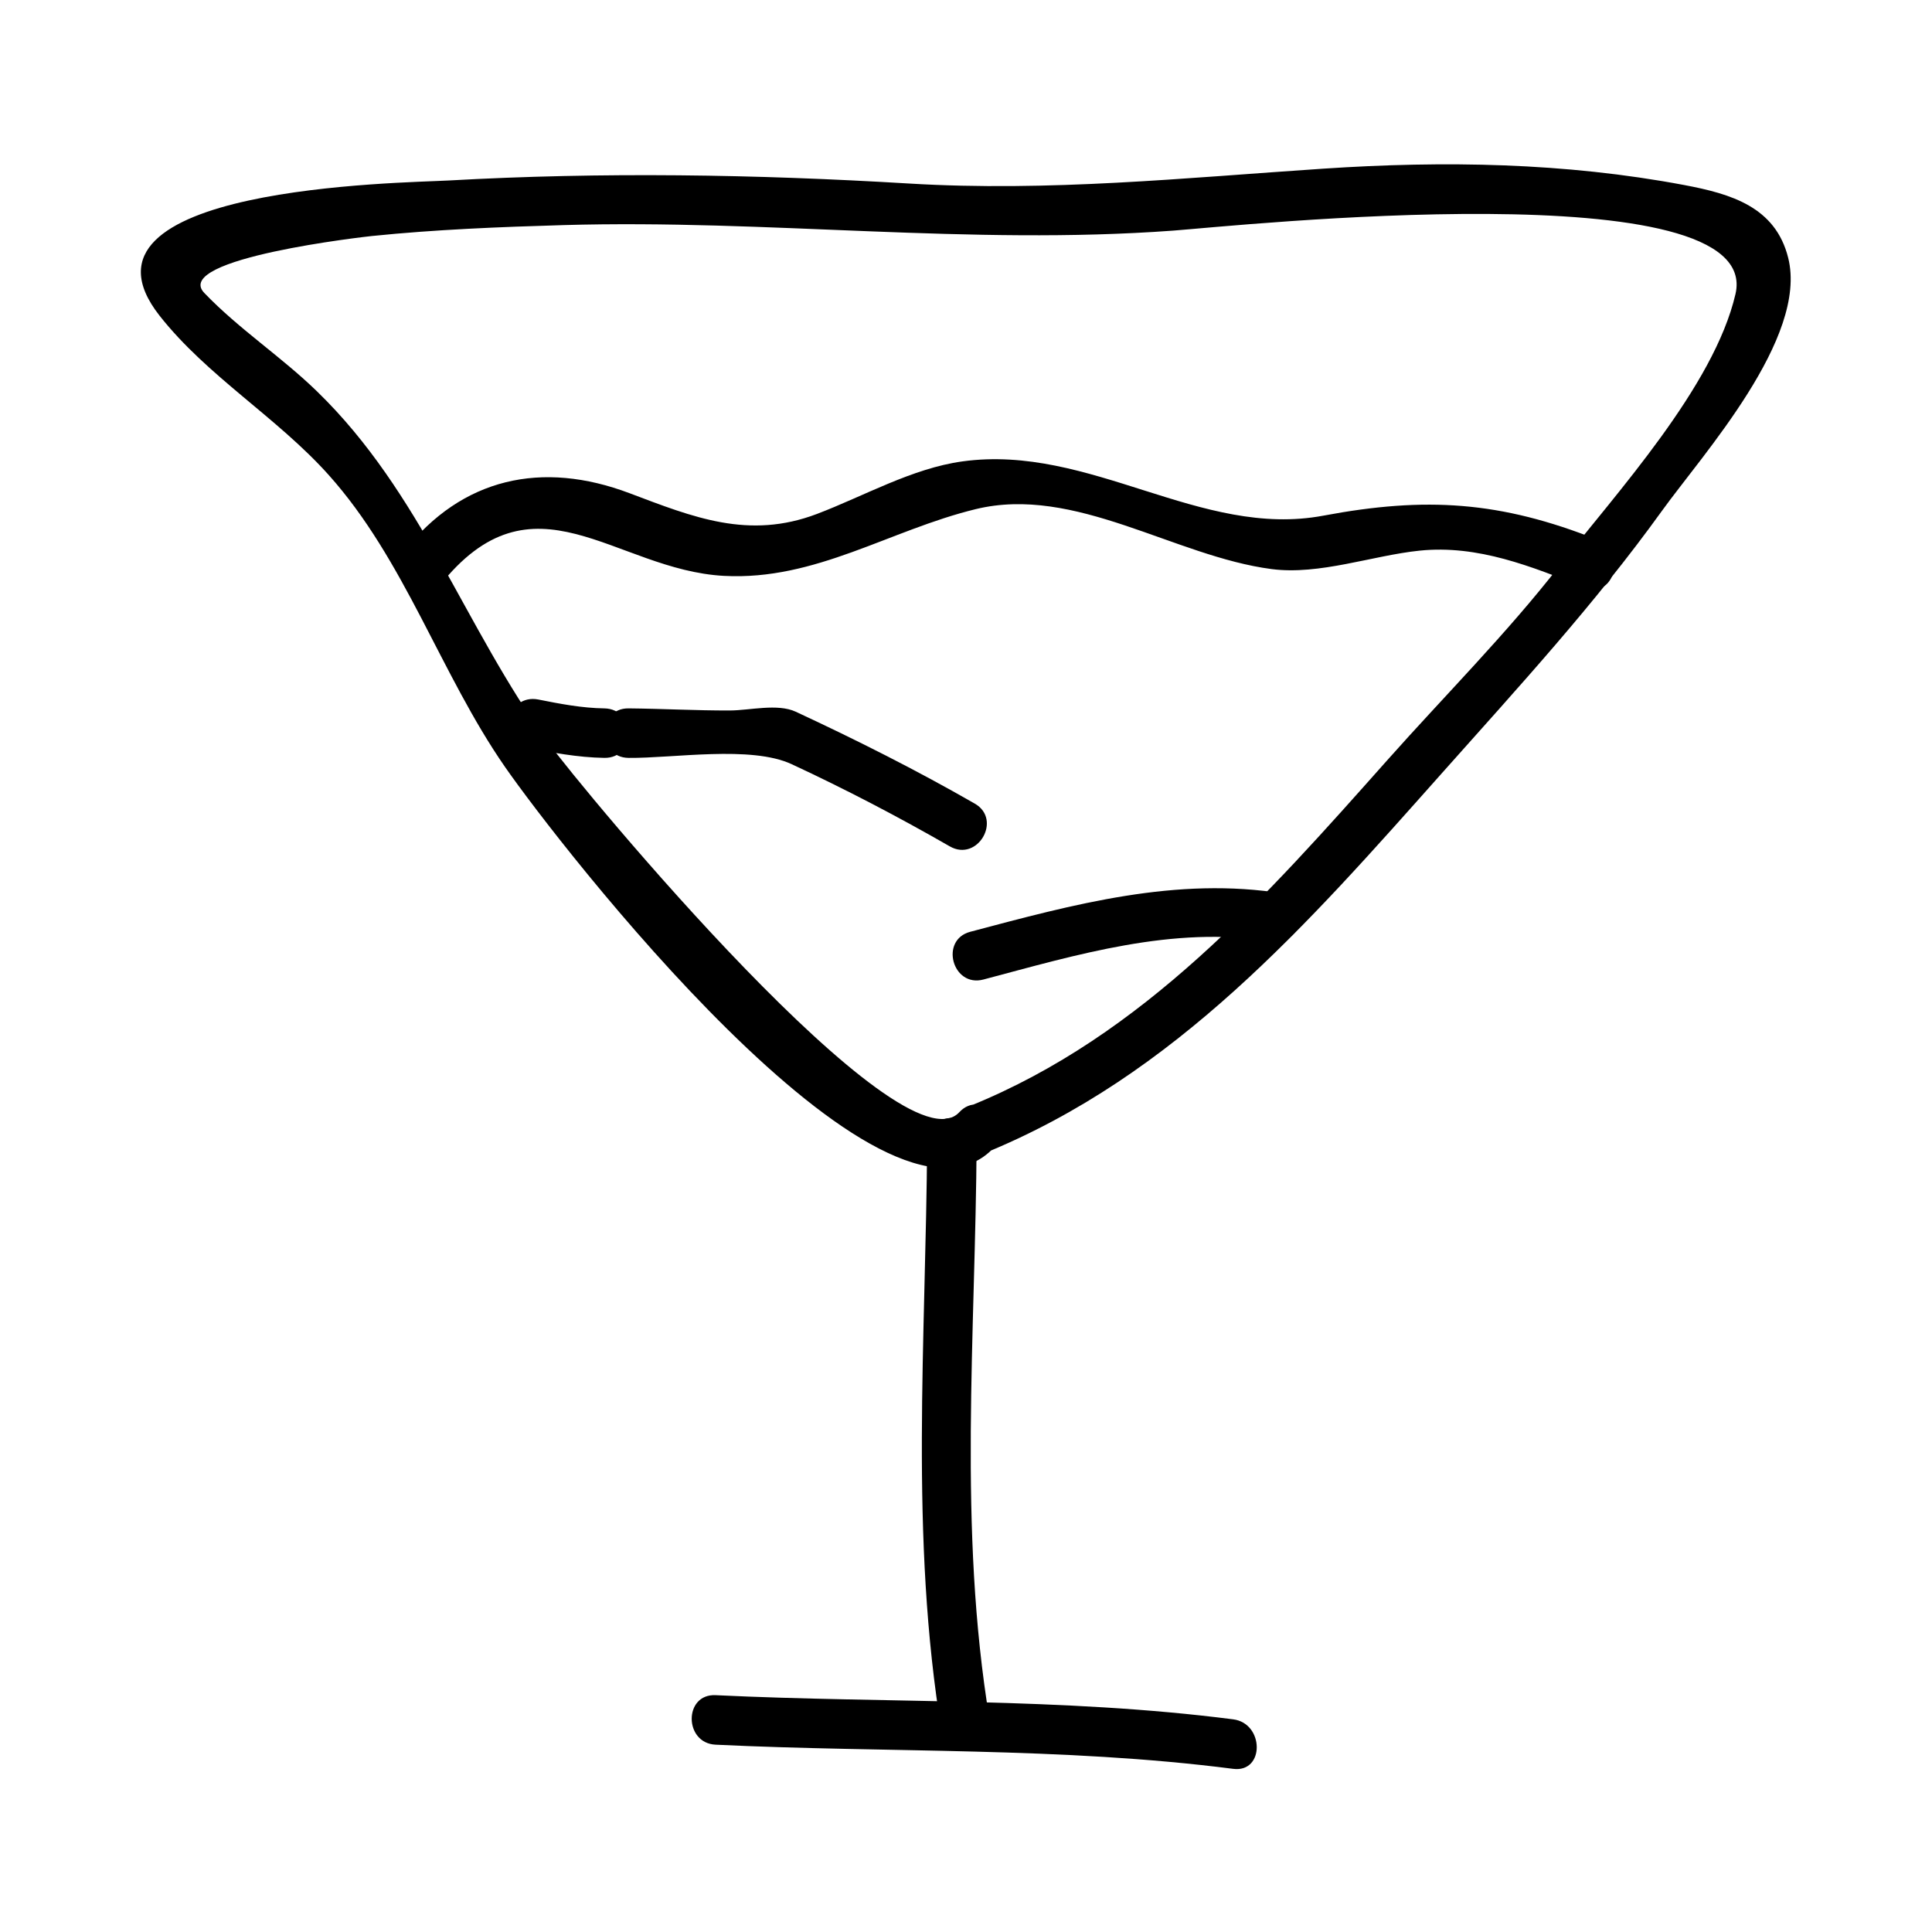
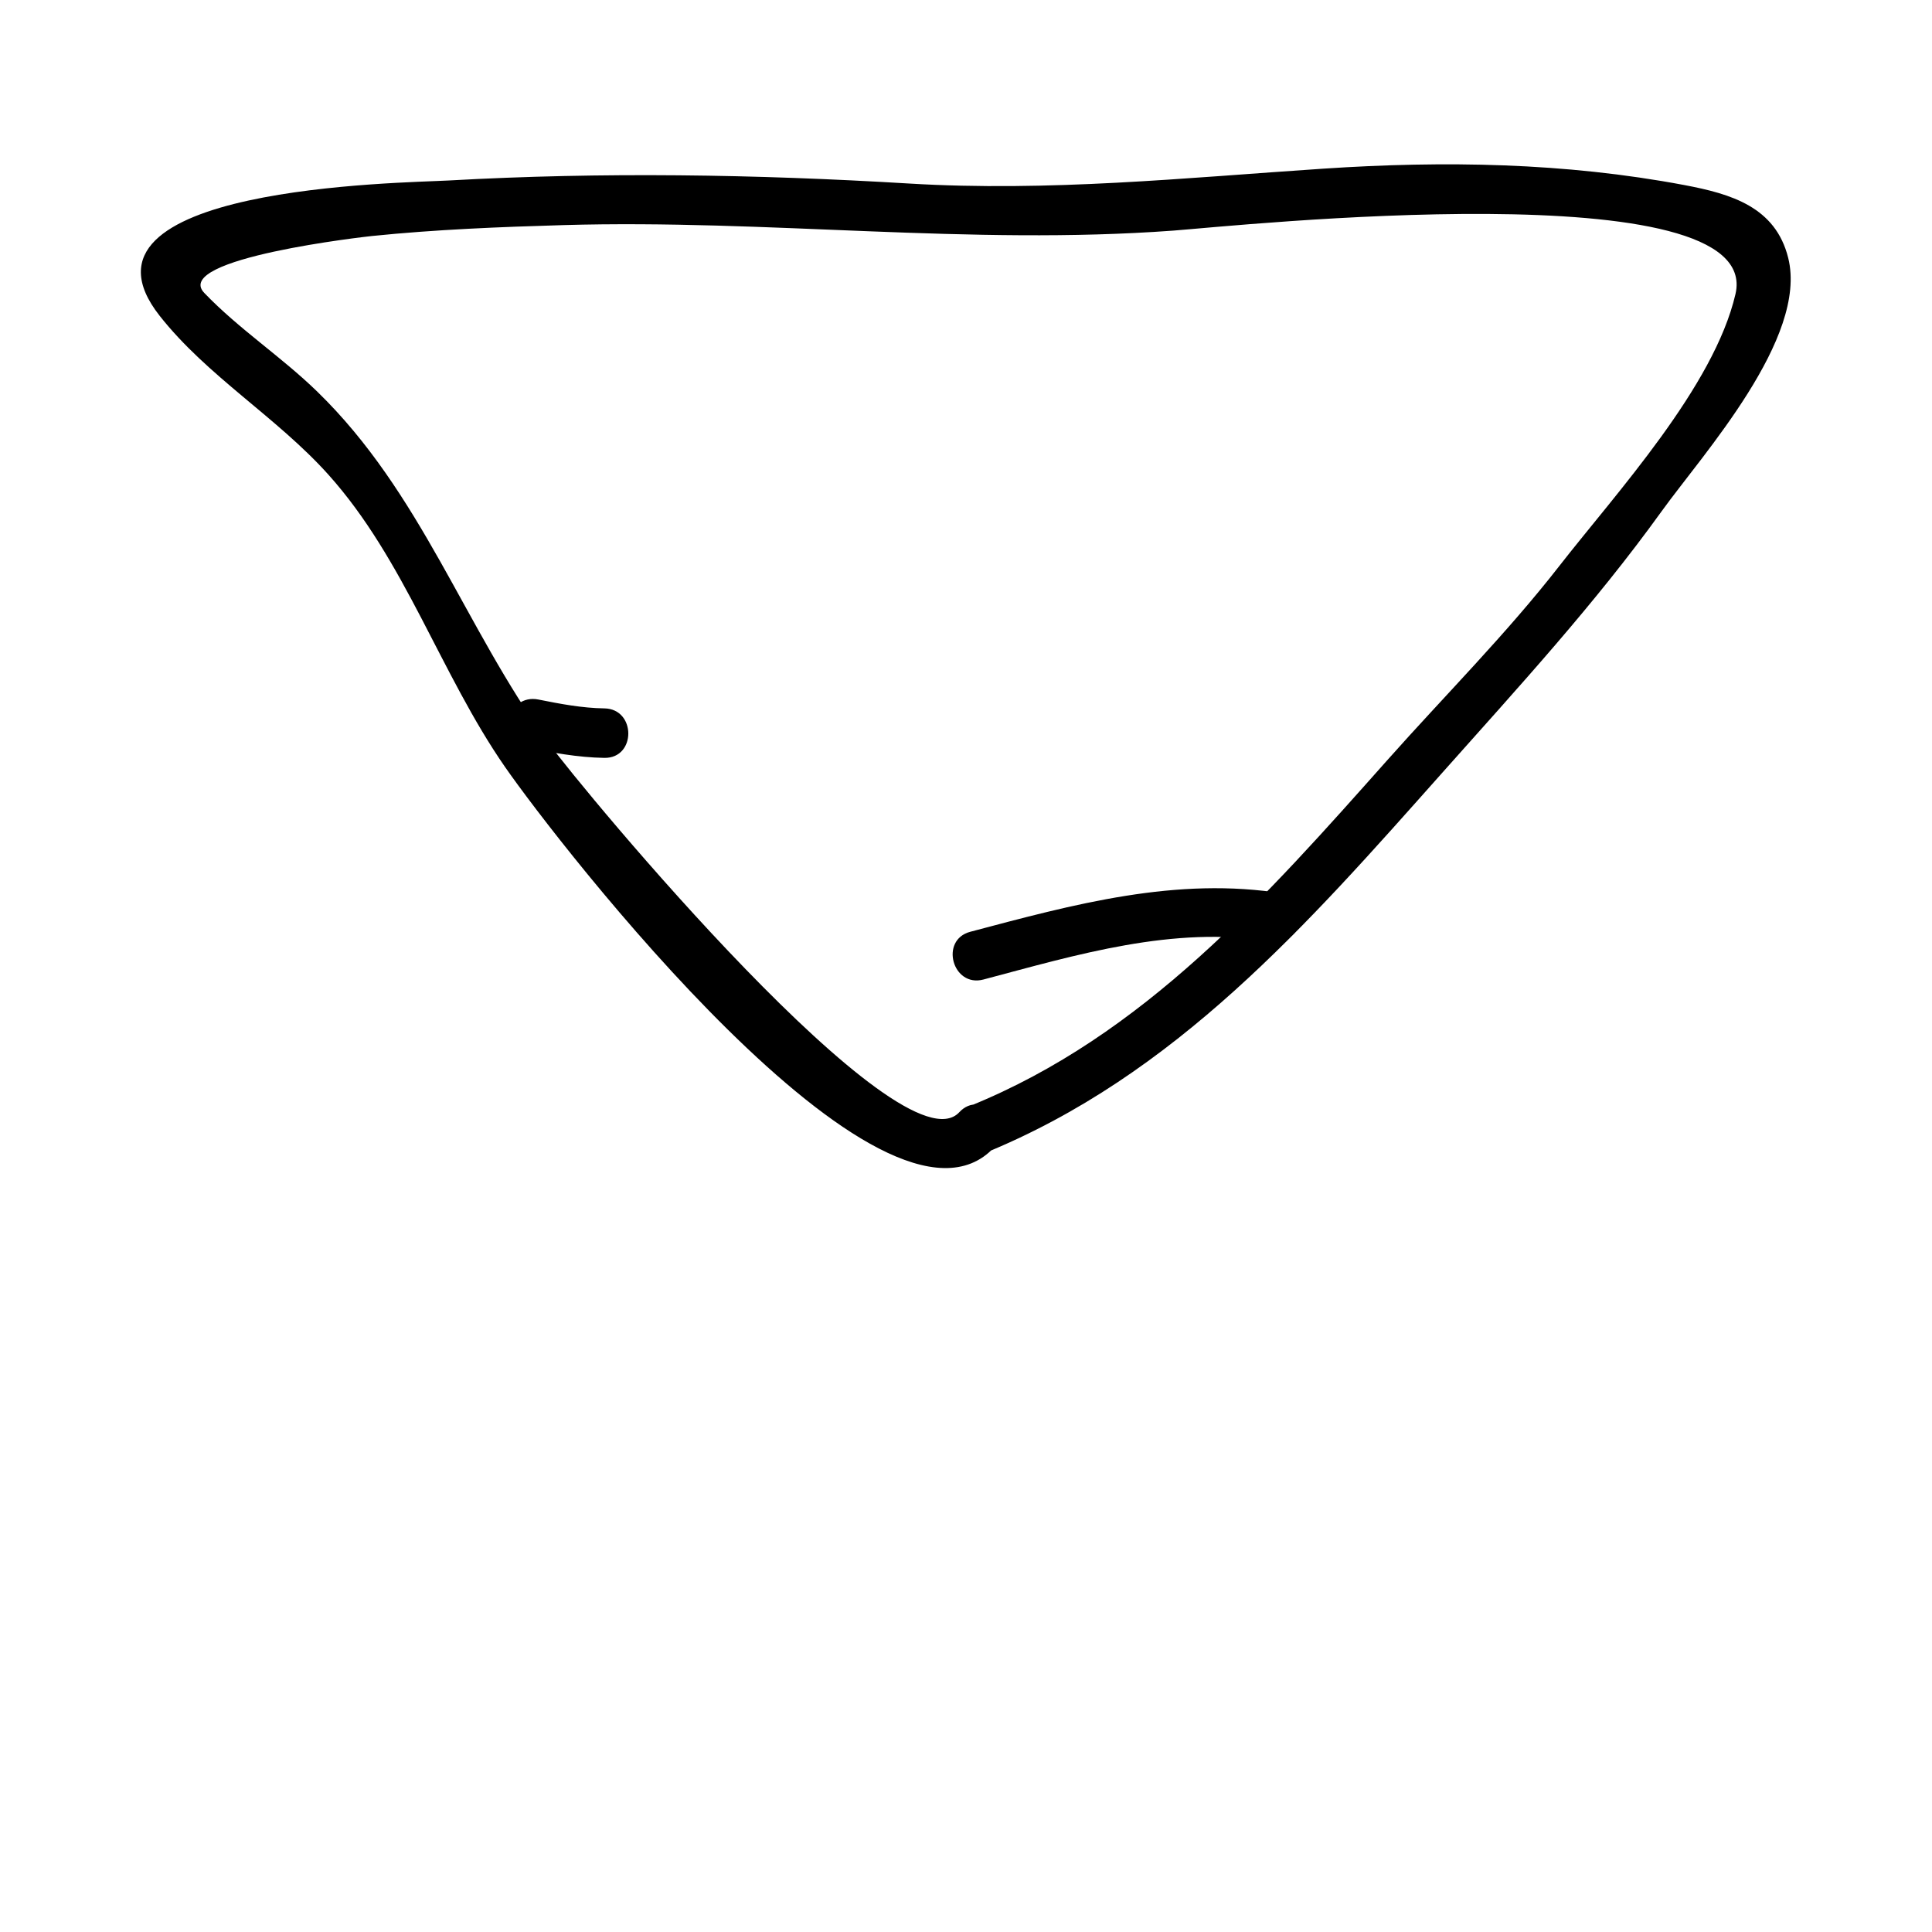
<svg xmlns="http://www.w3.org/2000/svg" fill="#000000" width="800px" height="800px" version="1.1" viewBox="144 144 512 512">
  <g>
    <path d="m404.61 449.73c50.973-20.699 85.883-60.781 121.65-100.99 20.141-22.641 40.336-44.586 58.074-69.223 10.891-15.121 38.883-45.938 33.551-67.207-3.379-13.473-15.09-16.926-27.574-19.277-31.652-5.957-63.555-6.465-95.594-4.336-36.855 2.457-72.789 6.168-109.79 3.941-40.66-2.445-81.355-3.09-122.04-0.805-12.266 0.688-103.63 1.523-76.57 35.863 12.594 15.992 31.043 26.859 44.715 42.094 20.273 22.598 29.672 52.746 46.793 77.445 13.855 19.984 100.57 132.26 129.68 100.79 5.734-6.203-3.519-15.496-9.277-9.277-15.234 16.469-99.488-84.906-109.07-98.137-22.172-30.598-33.43-65.953-61.125-92.875-9.516-9.246-20.684-16.504-29.887-26.098-8.836-9.203 43.395-14.988 44.383-15.09 16.895-1.73 33.875-2.402 50.844-2.898 53.969-1.562 107.62 5.434 161.53 1.465 16.148-1.191 156.67-16.184 149.02 16.809-5.703 24.594-31.555 52.645-46.676 72.051-14.051 18.039-30.301 34.281-45.484 51.348-32.254 36.266-64.598 73.043-110.63 91.734-7.738 3.156-4.359 15.852 3.484 12.668z" />
-     <path d="m389.7 446.62c-0.305 52.328-4.719 104.72 3.906 156.64 1.387 8.332 14.023 4.785 12.648-3.484-8.414-50.664-3.727-102.1-3.434-153.16 0.055-8.465-13.066-8.457-13.121-0.004z" />
-     <path d="m333.64 606.36c45.758 2.203 91.637 0.547 137.17 6.402 8.375 1.074 8.27-12.055 0-13.121-45.531-5.856-91.41-4.199-137.17-6.402-8.461-0.402-8.418 12.719 0 13.121z" />
-     <path d="m310.57 344.85c11.855 0.121 32.422-3.352 43.223 1.664 14.297 6.644 28.254 13.938 41.922 21.789 7.348 4.219 13.953-7.117 6.621-11.332-15.445-8.863-31.289-16.84-47.438-24.352-4.844-2.25-12.207-0.355-17.418-0.336-8.969 0.035-17.941-0.469-26.91-0.555-8.465-0.082-8.453 13.035 0 13.121z" />
    <path d="m484.25 380.82c-28.453-4.644-55.762 2.856-83.125 10.113-8.176 2.168-4.703 14.82 3.484 12.652 24.766-6.566 50.316-14.328 76.152-10.113 8.273 1.355 11.828-11.293 3.488-12.652z" />
    <path d="m304.16 331.73c-5.941-0.09-11.684-1.188-17.492-2.348-8.262-1.645-11.781 11-3.484 12.652 6.926 1.379 13.891 2.703 20.977 2.812 8.473 0.133 8.453-12.984 0-13.117z" />
-     <path d="m260.38 299.38c24.953-31.73 46.41-4.312 75.508-2.766 24.23 1.285 43.785-12.098 66.656-17.68 26.352-6.434 52.723 12.531 78.453 15.879 12.691 1.652 26.754-3.602 39.215-4.887 15.461-1.594 29.703 4.215 43.727 9.793 7.867 3.129 11.25-9.566 3.484-12.652-25.801-10.262-45.594-11.504-72.707-6.414-32.637 6.137-61.773-19.051-95.668-14.375-13.328 1.836-26.094 9.195-38.543 13.922-18.105 6.871-32.758 0.891-49.652-5.488-23.195-8.766-44.426-4.113-59.758 15.387-5.156 6.578 4.055 15.93 9.285 9.281z" />
  </g>
</svg>